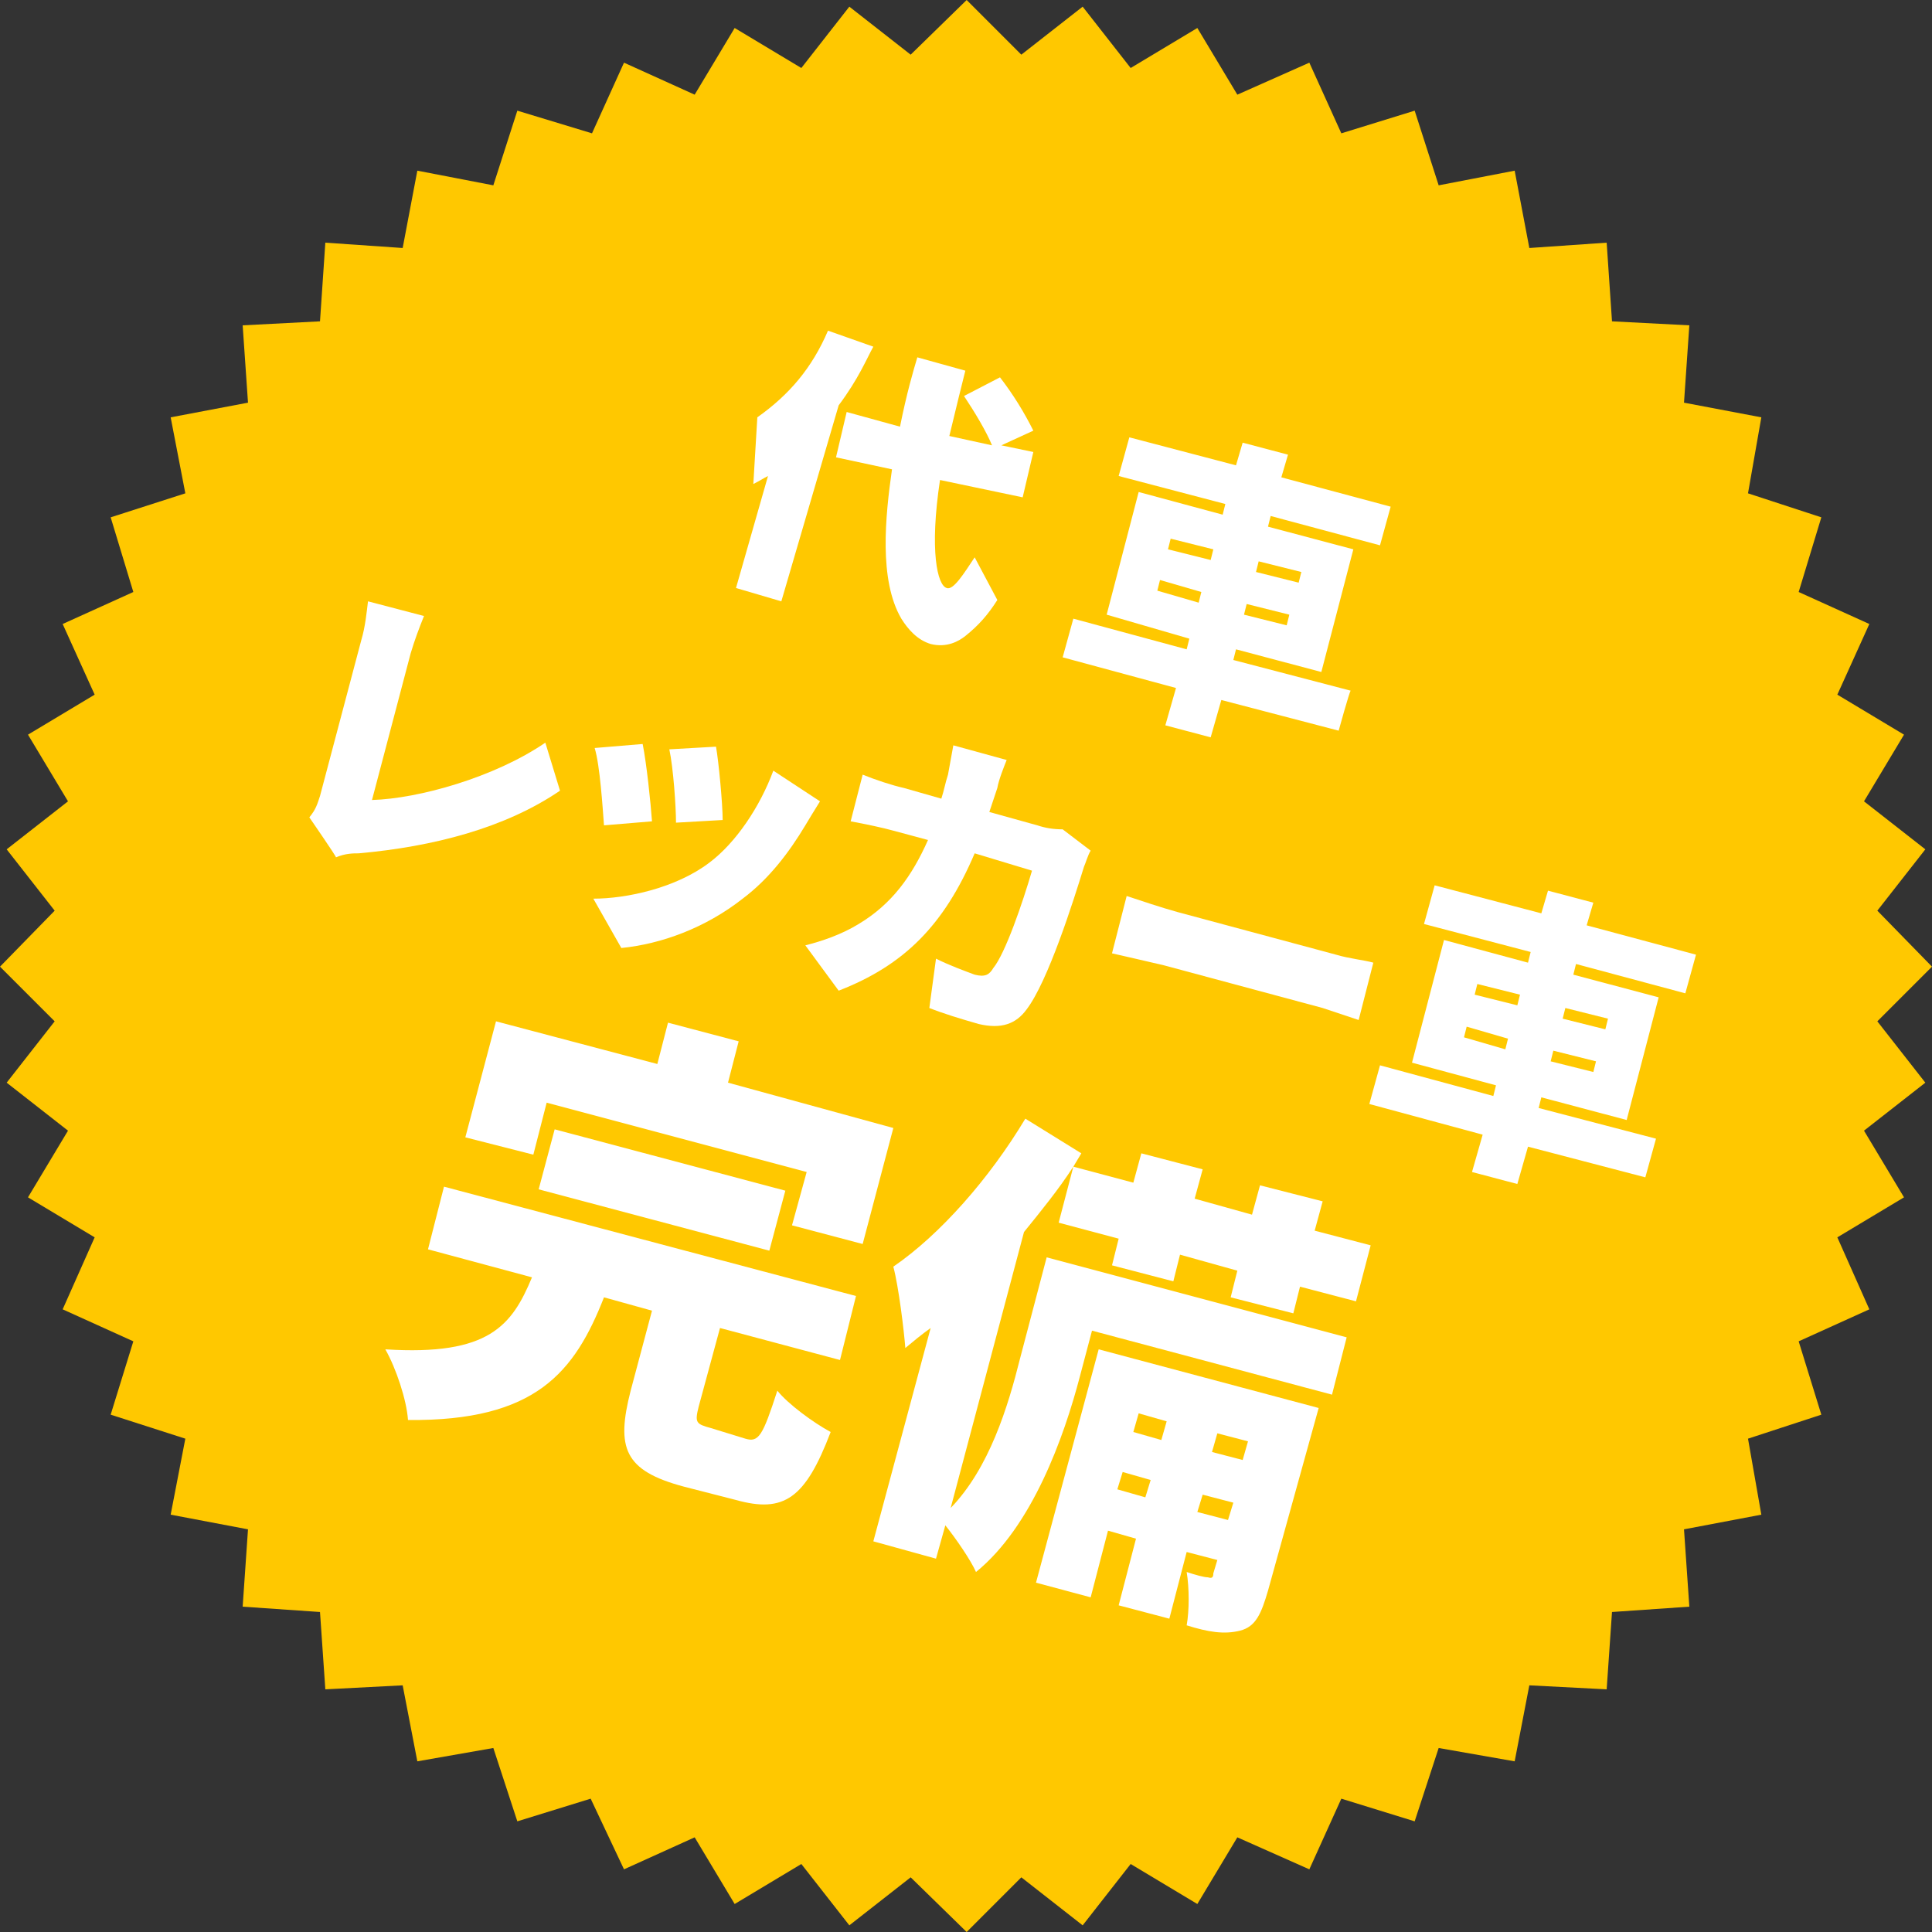
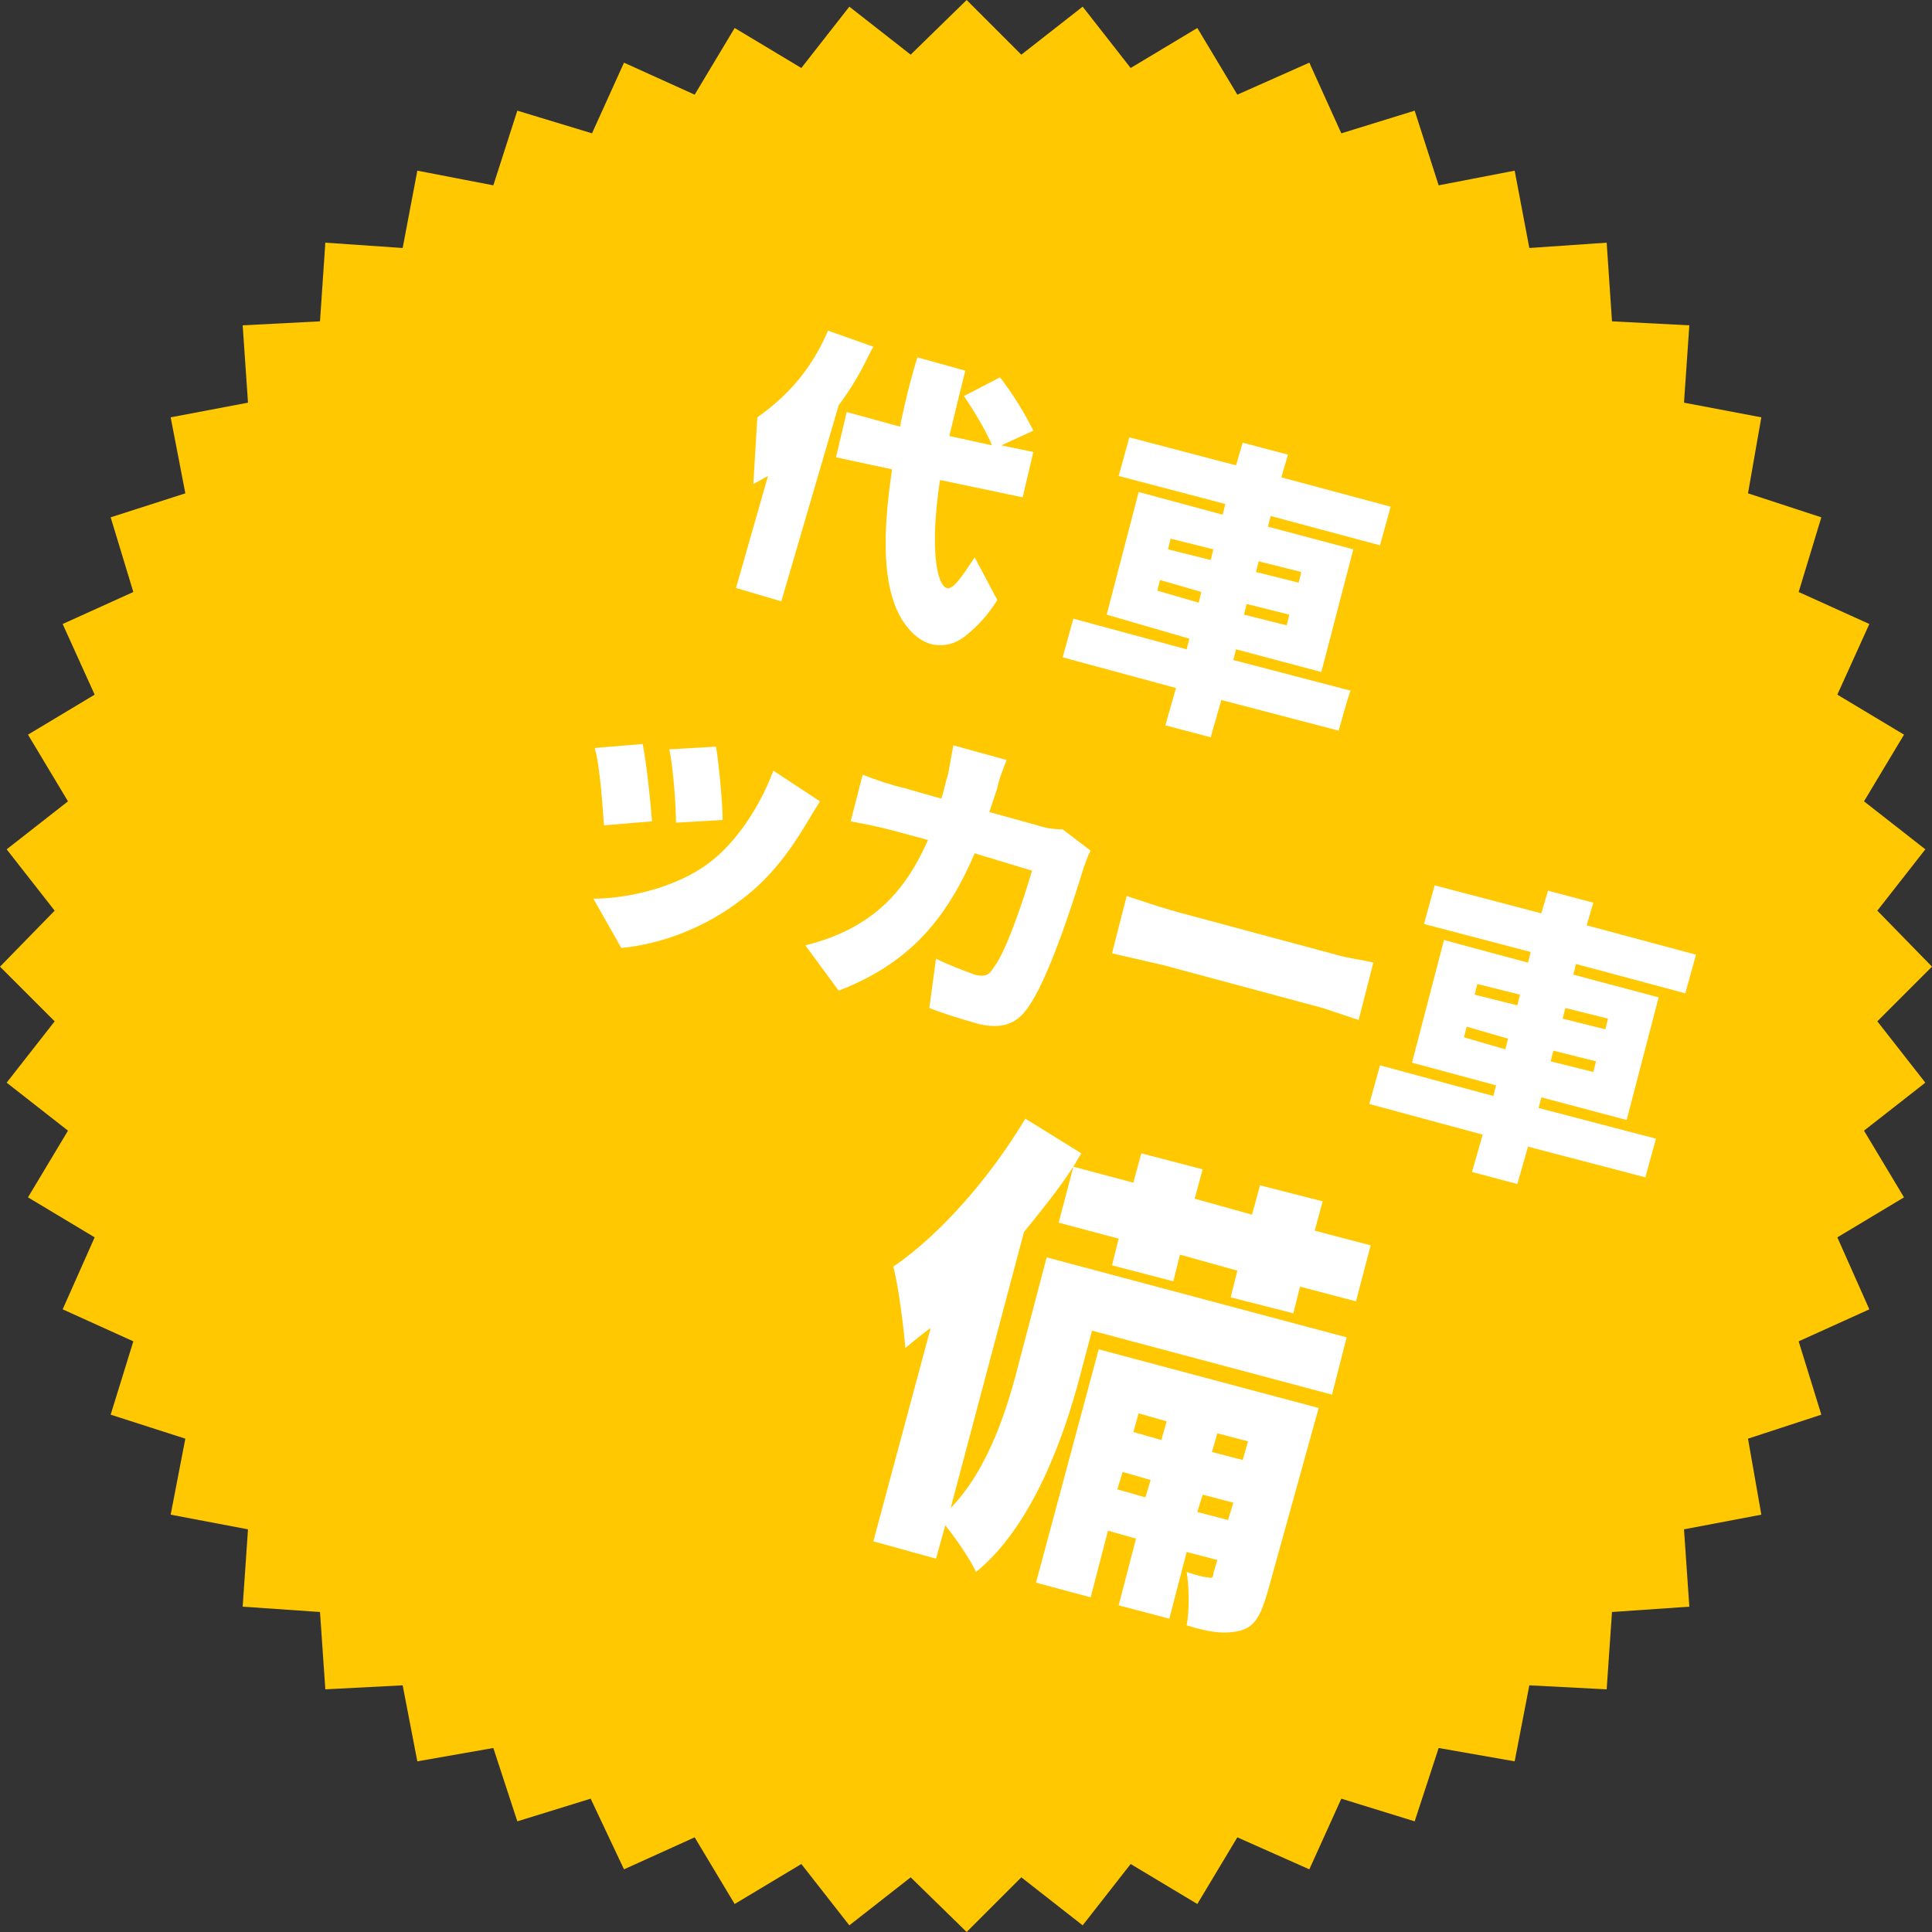
<svg xmlns="http://www.w3.org/2000/svg" version="1.1" id="_レイヤー_2" x="0px" y="0px" viewBox="0 0 144.9 144.9" style="enable-background:new 0 0 144.9 144.9;" xml:space="preserve">
  <rect x="0" y="0" width="144.9" height="144.9" fill="#333333" stroke="none" />
  <style type="text/css">
	.st0{fill:#FFC800;}
	.st1{fill:#FFFFFF;}
</style>
  <g id="_レイヤー_1-2">
    <g>
      <polygon class="st0" points="144.9,72.5 140.8,76.6 144.4,81.2 139.8,84.8 142.8,89.8 137.8,92.8 140.2,98.2 134.9,100.6     136.6,106.1 131.1,107.9 132.1,113.6 126.3,114.7 126.7,120.5 120.9,120.9 120.5,126.7 114.7,126.4 113.6,132.1 107.9,131.1     106.1,136.6 100.6,134.9 98.2,140.2 92.8,137.8 89.8,142.8 84.8,139.8 81.2,144.4 76.6,140.8 72.5,144.9 68.3,140.8 63.7,144.4     60.1,139.8 55.1,142.8 52.1,137.8 46.8,140.2 44.3,134.9 38.8,136.6 37,131.1 31.3,132.1 30.2,126.4 24.4,126.7 24,120.9     18.2,120.5 18.6,114.7 12.8,113.6 13.9,107.9 8.3,106.1 10,100.6 4.7,98.2 7.1,92.8 2.1,89.8 5.1,84.8 0.5,81.2 4.1,76.6 0,72.5     4.1,68.3 0.5,63.7 5.1,60.1 2.1,55.1 7.1,52.1 4.7,46.8 10,44.4 8.3,38.8 13.9,37 12.8,31.3 18.6,30.2 18.2,24.4 24,24.1     24.4,18.2 30.2,18.6 31.3,12.8 37,13.9 38.8,8.3 44.4,10 46.8,4.7 52.1,7.1 55.1,2.1 60.1,5.1 63.7,0.5 68.3,4.1 72.5,0 76.6,4.1     81.2,0.5 84.8,5.1 89.8,2.1 92.8,7.1 98.2,4.7 100.6,10 106.1,8.3 107.9,13.9 113.6,12.8 114.7,18.6 120.5,18.2 120.9,24.1     126.7,24.4 126.3,30.2 132.1,31.3 131.1,37 136.6,38.8 134.9,44.4 140.2,46.8 137.8,52.1 142.8,55.1 139.8,60.1 144.4,63.7     140.8,68.3   " />
      <g>
        <path class="st1" d="M100.4,54.8l-8.8-2.3l-0.8,2.8l-3.4-0.9l0.8-2.8l-8.5-2.3l0.8-2.9l8.5,2.3l0.2-0.8L83,46.1l2.4-9.2l6.3,1.7     l0.2-0.8l-8-2.1l0.8-2.9l8,2.1l0.5-1.7l3.4,0.9l-0.5,1.7l8.2,2.2l-0.8,2.9l-8.2-2.2l-0.2,0.8l6.4,1.7l-2.4,9.2l-6.4-1.7l-0.2,0.8     l8.8,2.3C101.2,51.9,100.4,54.8,100.4,54.8z M89.9,45.2l0.2-0.8L87,43.5l-0.2,0.8L89.9,45.2z M87.6,41.2l3.2,0.8l0.2-0.8     l-3.2-0.8L87.6,41.2z M96.7,46.1l-3.2-0.8l-0.2,0.8l3.2,0.8L96.7,46.1z M94.4,42.1l-0.2,0.8l3.2,0.8l0.2-0.8L94.4,42.1z" />
-         <path class="st1" d="M23.2,61.3c0.5-0.6,0.6-1,0.8-1.6L27.1,48c0.3-1,0.4-2.1,0.5-2.9l4.2,1.1c-0.4,1-0.7,1.8-1,2.8l-2.9,11     c3.5-0.1,9.2-1.7,13-4.3l1.1,3.6c-4.1,2.8-9.5,4.2-15.1,4.7c-0.4,0-1,0-1.7,0.3C25.2,64.2,23.2,61.3,23.2,61.3z" />
        <path class="st1" d="M61.5,60.1c-0.5,0.8-0.8,1.3-1.1,1.8c-1.2,2-2.7,4-4.7,5.5c-2.8,2.2-6.1,3.4-9.1,3.7l-2.1-3.7     c2.5,0,6.2-0.8,8.7-2.7c2-1.5,3.8-4.2,4.8-6.9L61.5,60.1L61.5,60.1z M48.9,61.6l-3.6,0.3c-0.1-1.3-0.3-4.5-0.7-5.8l3.6-0.3     C48.5,57.3,48.8,60.2,48.9,61.6L48.9,61.6z M54.2,61.5l-3.5,0.2c0-1.2-0.2-4.1-0.5-5.5l3.5-0.2C53.9,57.1,54.2,60.3,54.2,61.5z" />
        <path class="st1" d="M81.8,63.8c-0.2,0.3-0.4,1-0.5,1.2c-0.8,2.6-2.7,8.6-4.3,10.7c-0.8,1.1-1.9,1.5-3.6,1.1     c-1.4-0.4-2.7-0.8-3.7-1.2l0.5-3.7c1,0.5,2.1,0.9,2.9,1.2c0.8,0.2,1.1,0,1.4-0.5c0.9-1.1,2.2-4.9,2.9-7.3L73.1,64     c-2.3,5.4-5.3,8.4-10.2,10.3l-2.5-3.4c1.2-0.3,2.7-0.8,4-1.6c2.5-1.5,4-3.6,5.2-6.3L67,62.3c-0.7-0.2-2.1-0.5-3.2-0.7l0.9-3.5     c1,0.4,2.2,0.8,3.1,1l2.8,0.8c0.2-0.6,0.3-1.2,0.5-1.8c0.1-0.5,0.3-1.7,0.4-2.2l4,1.1c-0.2,0.5-0.6,1.5-0.7,2.1     c-0.2,0.6-0.4,1.2-0.6,1.8l3.6,1c0.6,0.2,1.2,0.3,1.9,0.3L81.8,63.8L81.8,63.8z" />
        <path class="st1" d="M84.5,67.2c0.9,0.3,2.7,0.9,3.8,1.2l11.9,3.2c1,0.3,2.1,0.4,2.8,0.6l-1.1,4.3c-0.6-0.2-1.8-0.6-2.7-0.9     l-11.9-3.2c-1.3-0.3-3-0.7-3.9-0.9L84.5,67.2L84.5,67.2z" />
        <path class="st1" d="M123.4,88.3l-8.8-2.3l-0.8,2.8l-3.4-0.9l0.8-2.8l-8.5-2.3l0.8-2.9l8.5,2.3l0.2-0.8l-6.3-1.7l2.4-9.2l6.3,1.7     l0.2-0.8l-8-2.1l0.8-2.9l8,2.1l0.5-1.7l3.4,0.9l-0.5,1.7l8.2,2.2l-0.8,2.9l-8.2-2.2l-0.2,0.8l6.4,1.7l-2.4,9.2l-6.4-1.7l-0.2,0.8     l8.8,2.3L123.4,88.3z M112.9,78.7l0.2-0.8L110,77l-0.2,0.8L112.9,78.7z M110.6,74.6l3.2,0.8l0.2-0.8l-3.2-0.8L110.6,74.6z      M119.7,79.6l-3.2-0.8l-0.2,0.8l3.2,0.8L119.7,79.6z M117.4,75.6l-0.2,0.8l3.2,0.8l0.2-0.8L117.4,75.6z" />
-         <path class="st1" d="M55.9,107.9c1,0.3,1.3-0.2,2.4-3.6c0.8,1,2.7,2.4,4,3.1c-1.9,5-3.5,6.1-7.1,5.1l-3.9-1     c-4.5-1.2-5.1-2.9-4-7.2l1.6-6l-3.6-1c-2.2,5.6-5.1,9.3-14.7,9.2c-0.1-1.5-0.9-3.9-1.7-5.3c7.8,0.5,9.5-1.8,11-5.4l-7.8-2.1     l1.2-4.7l30.9,8.2L63,102l-9-2.4l-1.6,5.9c-0.3,1.2-0.2,1.3,0.9,1.6L55.9,107.9L55.9,107.9z M40,86.6l-5.1-1.3l2.3-8.7l12.1,3.2     l0.8-3.1l5.3,1.4l-0.8,3.1L67,84.6l-2.3,8.7l-5.3-1.4l1.1-4L41,82.7L40,86.6L40,86.6z M40.4,89.2l1.2-4.5l17.3,4.6l-1.2,4.5     C57.7,93.8,40.4,89.2,40.4,89.2z" />
        <path class="st1" d="M99.9,104.6l-18-4.8l-0.9,3.4c-1.2,4.6-3.6,11.3-7.8,14.7c-0.4-0.9-1.5-2.5-2.3-3.5l-0.7,2.5l-4.7-1.3     l4.3-16c-0.7,0.5-1.3,1-1.9,1.5c-0.1-1.3-0.5-4.6-0.9-6.1c3.5-2.4,7.2-6.6,9.9-11.1l4.2,2.6l-0.6,1l4.5,1.2l0.6-2.2l4.6,1.2     l-0.6,2.2l4.3,1.2l0.6-2.2l4.7,1.2l-0.6,2.2l4.2,1.1l-1.1,4.2l-4.2-1.1l-0.5,2l-4.7-1.2l0.5-2l-4.3-1.2l-0.5,2l-4.6-1.2l0.5-2     l-4.5-1.2l1.1-4.2c-1.1,1.7-2.4,3.3-3.7,4.9l-5.5,20.7c2.9-3,4.3-7.6,5.2-11.2l2-7.6l22.5,6L99.9,104.6L99.9,104.6z M95.1,119.3     c-0.5,1.7-0.9,2.7-2.1,3c-1.2,0.3-2.4,0.1-4-0.4c0.2-1.1,0.2-2.8,0-4c0.6,0.2,1.3,0.4,1.6,0.4c0.3,0.1,0.4,0,0.4-0.3l0.3-1     l-2.3-0.6l-1.3,5l-3.8-1l1.3-5l-2.1-0.6l-1.3,5l-4.1-1.1l4.7-17.5l16.5,4.4L95.1,119.3L95.1,119.3z M85.9,112.3l0.4-1.3l-2.1-0.6     l-0.4,1.3L85.9,112.3z M85.4,106l-0.4,1.4l2.1,0.6l0.4-1.4L85.4,106z M92.1,114l0.4-1.3l-2.3-0.6l-0.4,1.3L92.1,114z M91.3,107.5     l-0.4,1.4l2.3,0.6l0.4-1.4L91.3,107.5z" />
      </g>
    </g>
  </g>
  <g>
    <path class="st1" d="M57.6,35.7c-0.4,0.2-0.5,0.3-1.1,0.6l0.3-5c2.4-1.7,4.1-3.7,5.3-6.5l3.4,1.2c-0.5,0.9-1.1,2.4-2.6,4.4   l-4.3,14.7l-3.4-1L57.6,35.7z M67.5,32c0.5-2.5,1-4.2,1.3-5.2l3.6,1c-0.3,1.2-0.6,2.4-1.2,4.9l3.2,0.7c-0.4-1-1.3-2.5-2.1-3.7   l2.7-1.4c1,1.3,1.8,2.6,2.5,4l-2.4,1.1l2.4,0.5l-0.8,3.4l-6.2-1.3c-0.8,5.3-0.2,7.9,0.5,8.1c0.5,0.2,1.3-1.1,2.1-2.3l1.7,3.2   c-0.7,1.1-1.4,1.9-2.4,2.7c-0.5,0.4-1.4,0.9-2.6,0.6c-1-0.3-1.7-1.1-2.2-1.9c-1.7-2.9-1.2-7.7-0.7-11.2l-4.2-0.9l0.8-3.4L67.5,32z" />
  </g>
</svg>